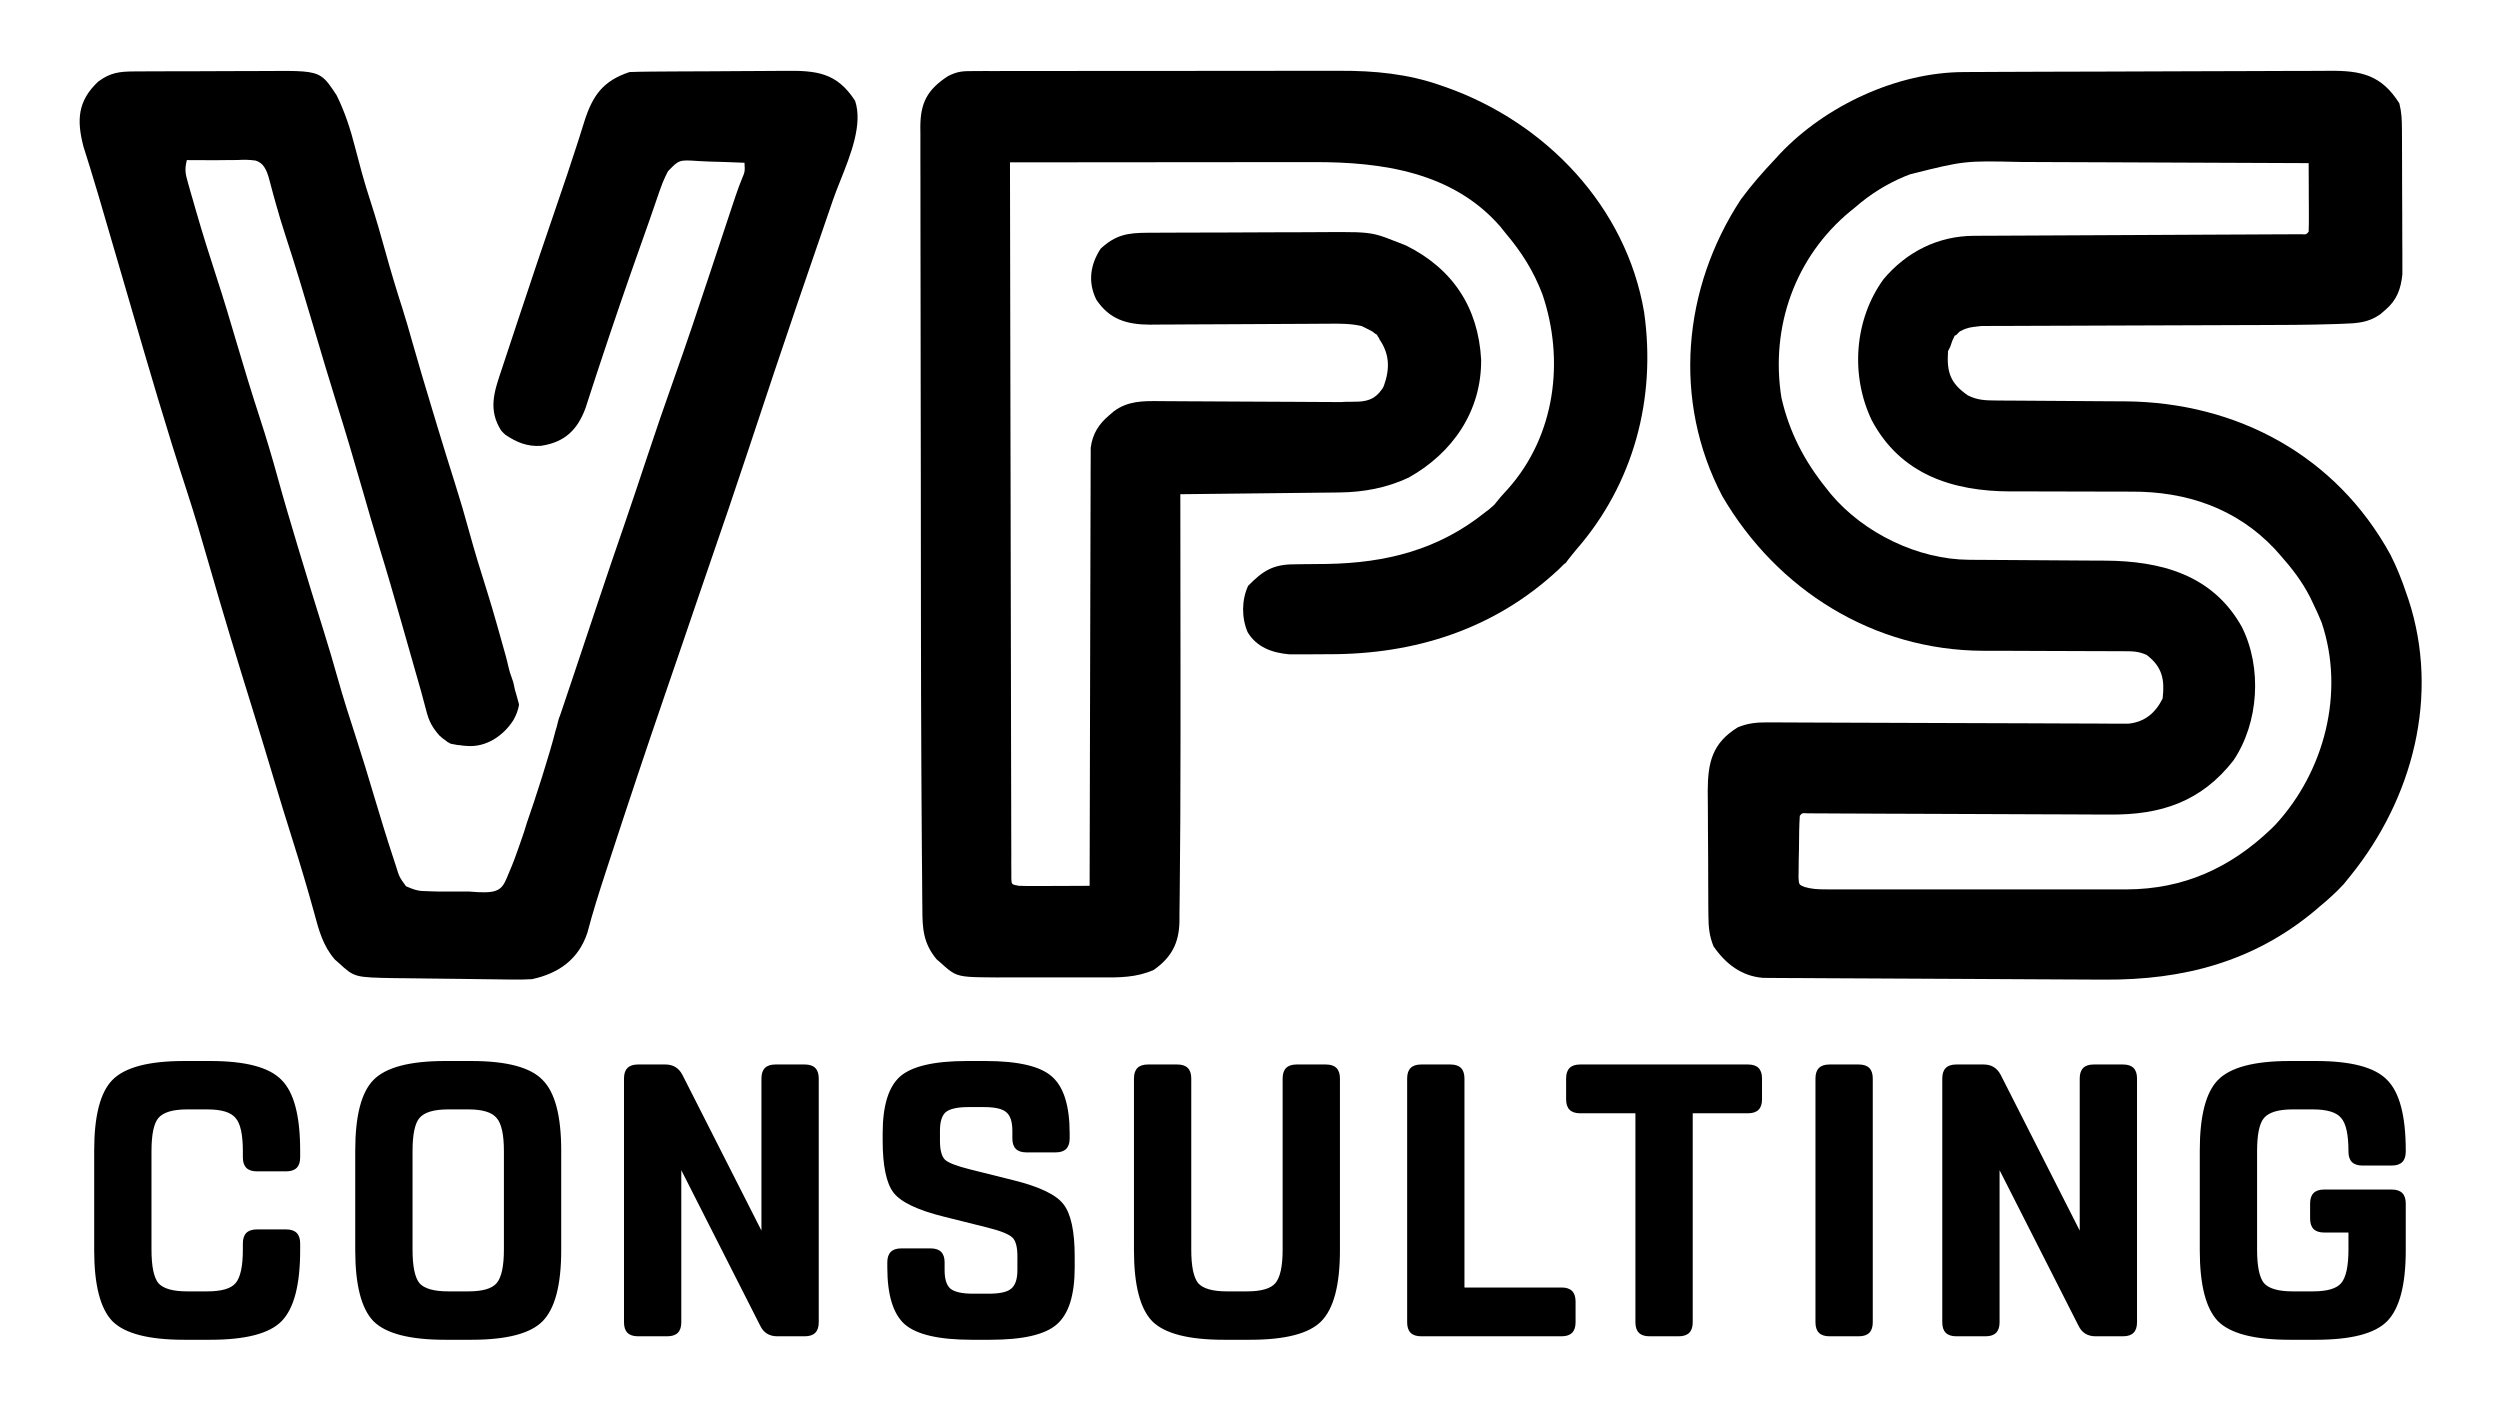
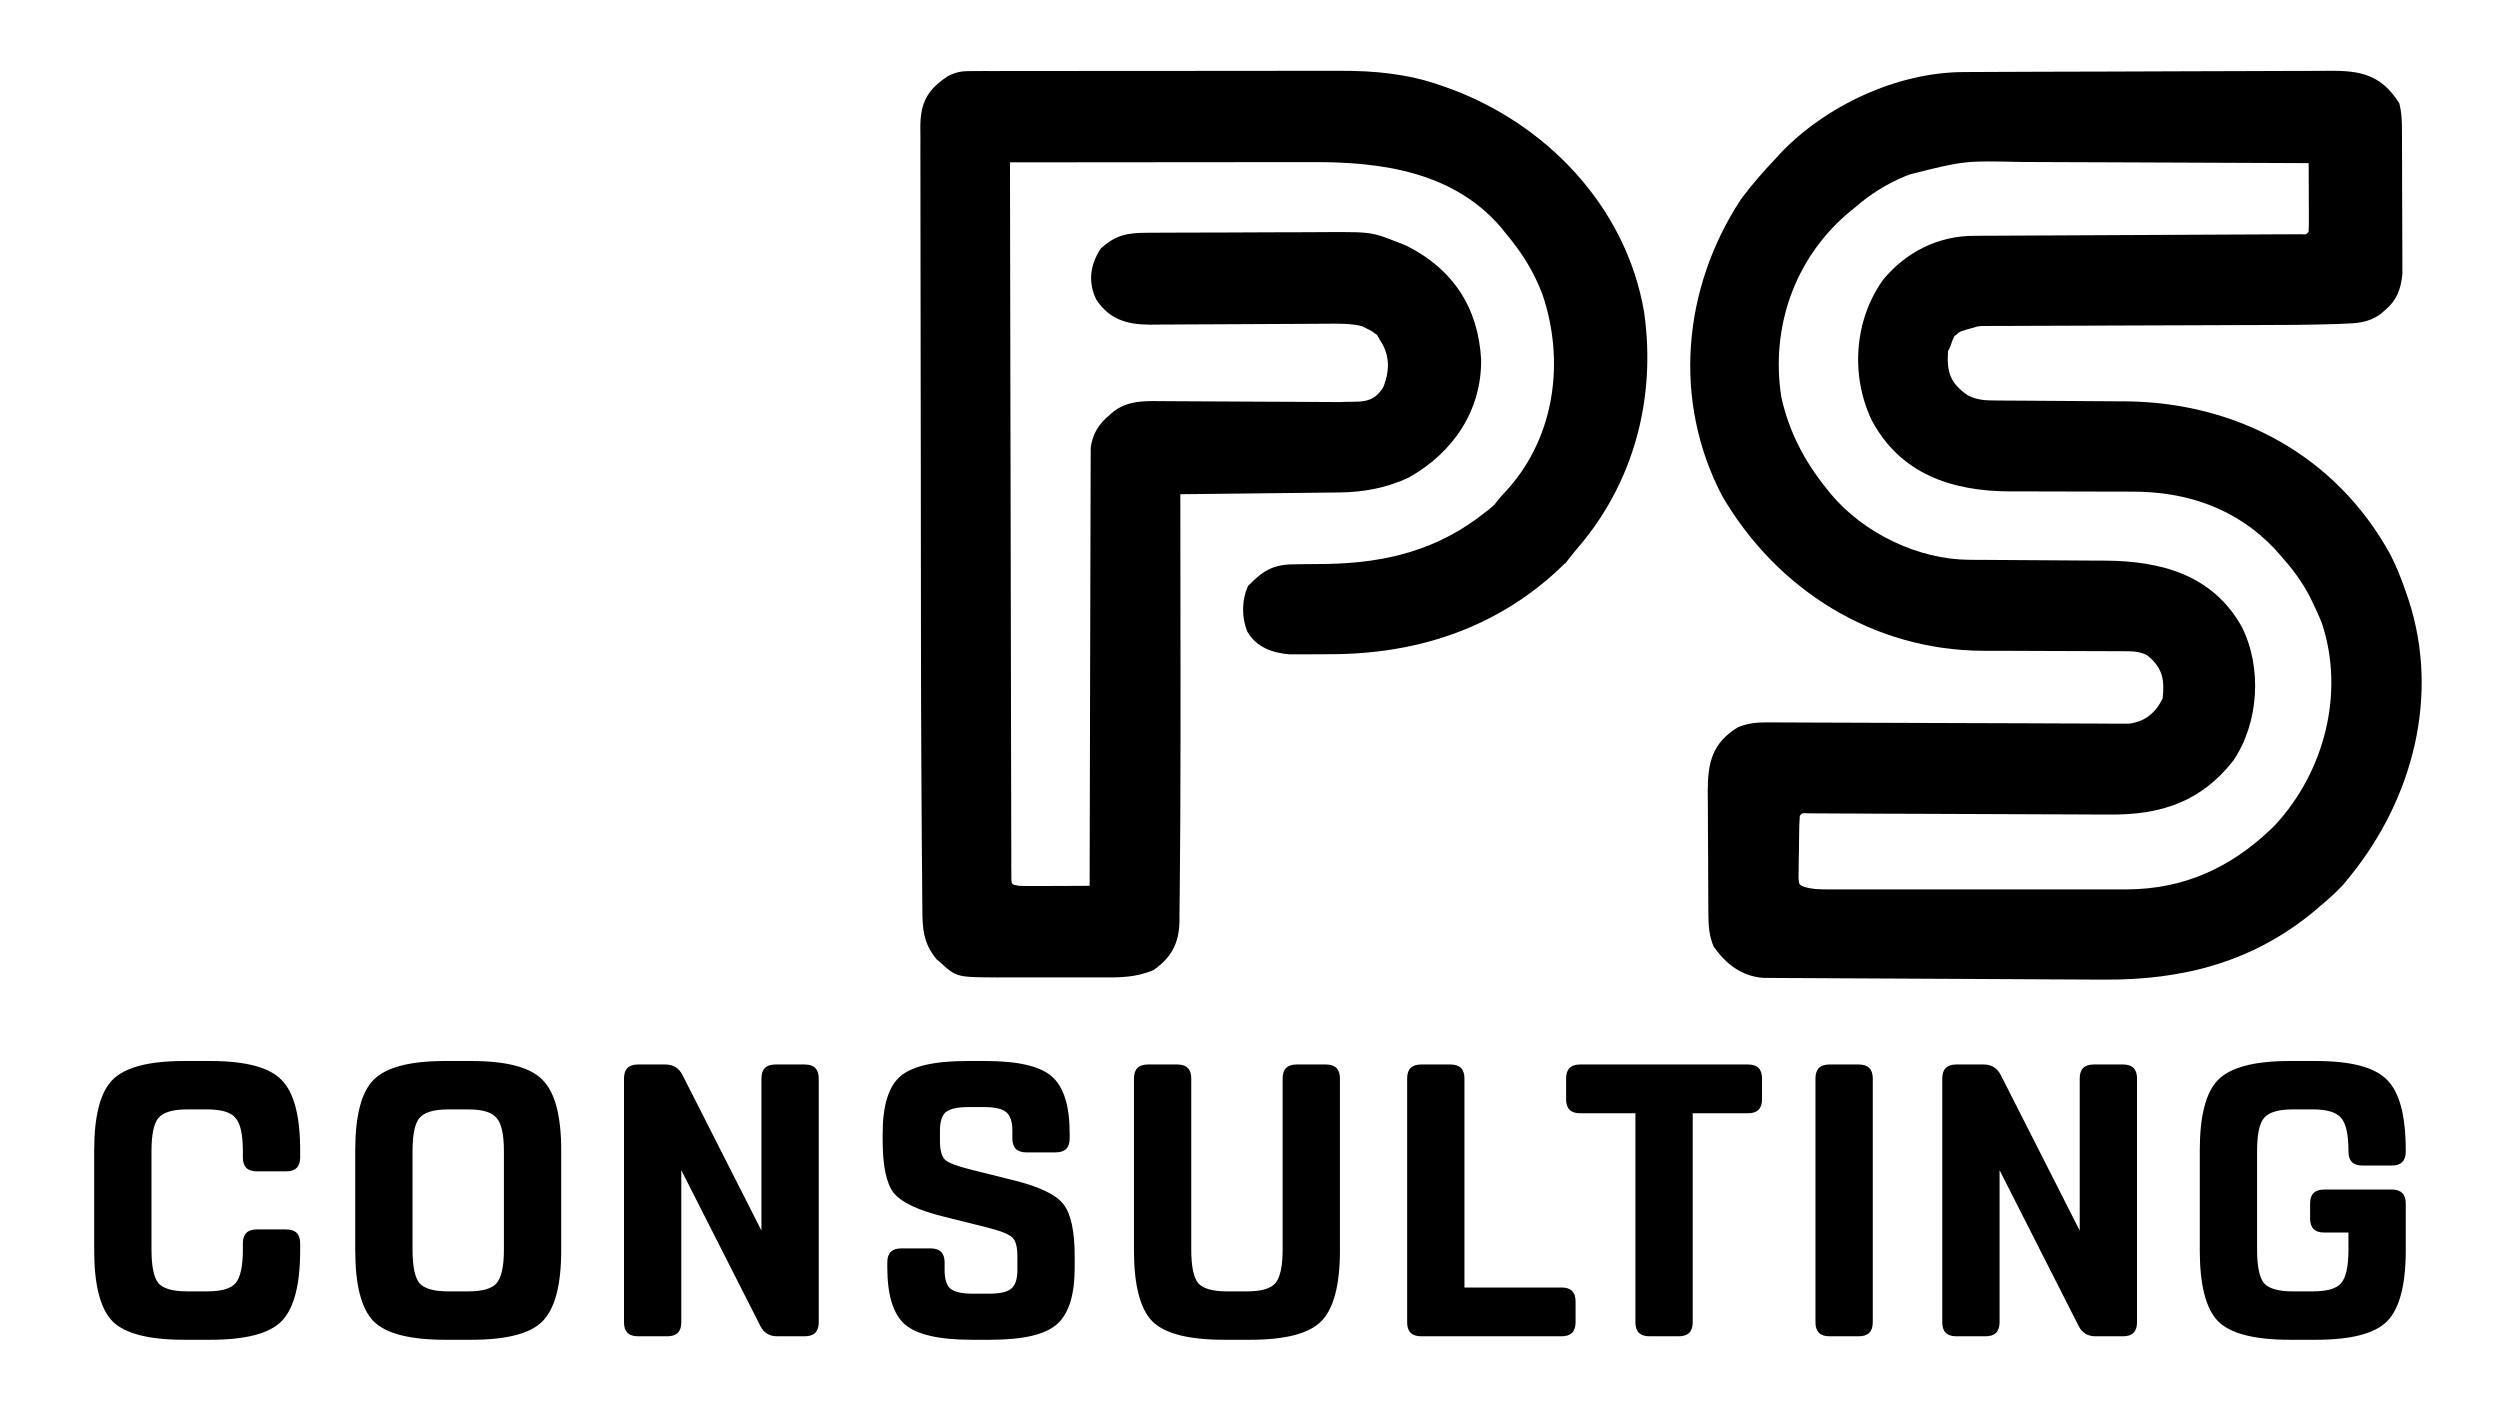
<svg xmlns="http://www.w3.org/2000/svg" width="1130" height="641" viewBox="0 0 1130 641" fill="none">
  <g clip-path="url(#clip0_5_14)">
    <path d="M135.672 562V565.15C135.672 580.783 132.872 591.458 127.272 597.175C121.789 602.775 111.056 605.575 95.072 605.575H83.172C67.189 605.575 56.397 602.775 50.797 597.175C45.314 591.458 42.572 580.783 42.572 565.15V520C42.572 504.367 45.314 493.75 50.797 488.15C56.397 482.433 67.189 479.575 83.172 479.575H95.072C111.056 479.575 121.789 482.433 127.272 488.15C132.872 493.75 135.672 504.367 135.672 520V523.15C135.672 527.35 133.572 529.45 129.372 529.45H116.072C111.872 529.45 109.772 527.35 109.772 523.15V520.35C109.772 512.767 108.664 507.75 106.447 505.3C104.347 502.733 100.089 501.45 93.672 501.45H84.572C78.156 501.45 73.839 502.733 71.622 505.3C69.522 507.75 68.472 512.767 68.472 520.35V564.8C68.472 572.383 69.522 577.458 71.622 580.025C73.839 582.475 78.156 583.7 84.572 583.7H93.672C100.089 583.7 104.347 582.475 106.447 580.025C108.664 577.458 109.772 572.383 109.772 564.8V562C109.772 557.8 111.872 555.7 116.072 555.7H129.372C133.572 555.7 135.672 557.8 135.672 562ZM186.467 520.35V564.8C186.467 572.383 187.517 577.458 189.617 580.025C191.834 582.475 196.151 583.7 202.567 583.7H211.667C218.084 583.7 222.342 582.475 224.442 580.025C226.659 577.458 227.767 572.383 227.767 564.8V520.35C227.767 512.767 226.659 507.75 224.442 505.3C222.342 502.733 218.084 501.45 211.667 501.45H202.567C196.151 501.45 191.834 502.733 189.617 505.3C187.517 507.75 186.467 512.767 186.467 520.35ZM160.567 565.15V520C160.567 504.367 163.309 493.75 168.792 488.15C174.392 482.433 185.184 479.575 201.167 479.575H213.067C229.051 479.575 239.784 482.433 245.267 488.15C250.867 493.75 253.667 504.367 253.667 520V565.15C253.667 580.783 250.867 591.458 245.267 597.175C239.784 602.775 229.051 605.575 213.067 605.575H201.167C185.184 605.575 174.392 602.775 168.792 597.175C163.309 591.458 160.567 580.783 160.567 565.15ZM344.171 556.225V487.45C344.171 483.25 346.271 481.15 350.471 481.15H363.771C367.971 481.15 370.071 483.25 370.071 487.45V597.7C370.071 601.9 367.971 604 363.771 604H351.346C347.73 604 345.163 602.425 343.646 599.275L307.946 528.925V597.7C307.946 601.9 305.846 604 301.646 604H288.346C284.146 604 282.046 601.9 282.046 597.7V487.45C282.046 483.25 284.146 481.15 288.346 481.15H300.771C304.271 481.15 306.838 482.725 308.471 485.875L344.171 556.225ZM426.963 570.575V574.075C426.963 578.158 427.838 580.958 429.588 582.475C431.454 583.992 434.896 584.75 439.913 584.75H446.913C451.929 584.75 455.313 583.992 457.063 582.475C458.929 580.958 459.863 578.158 459.863 574.075V567.775C459.863 563.575 459.104 560.775 457.588 559.375C456.071 557.858 452.279 556.342 446.213 554.825L426.613 549.925C414.829 547.008 407.246 543.392 403.863 539.075C400.596 534.758 398.963 526.883 398.963 515.45V512.3C398.963 499.817 401.588 491.242 406.838 486.575C412.204 481.908 422.296 479.575 437.113 479.575H445.338C460.154 479.575 470.188 481.908 475.438 486.575C480.804 491.242 483.488 499.817 483.488 512.3V514.575C483.488 518.775 481.388 520.875 477.188 520.875H463.888C459.688 520.875 457.588 518.775 457.588 514.575V511.075C457.588 506.992 456.654 504.192 454.788 502.675C453.038 501.158 449.654 500.4 444.638 500.4H437.813C432.796 500.4 429.354 501.158 427.488 502.675C425.738 504.192 424.863 506.992 424.863 511.075V515.625C424.863 519.825 425.621 522.683 427.138 524.2C428.654 525.6 432.446 527.058 438.513 528.575L458.113 533.475C469.896 536.392 477.421 540.008 480.688 544.325C484.071 548.642 485.763 556.517 485.763 567.95V572.85C485.763 585.333 483.079 593.908 477.713 598.575C472.463 603.242 462.429 605.575 447.613 605.575H439.213C424.396 605.575 414.304 603.242 408.938 598.575C403.688 593.908 401.063 585.333 401.063 572.85V570.575C401.063 566.375 403.163 564.275 407.363 564.275H420.663C424.863 564.275 426.963 566.375 426.963 570.575ZM579.751 564.8V487.45C579.751 483.25 581.851 481.15 586.051 481.15H599.351C603.551 481.15 605.651 483.25 605.651 487.45V565.15C605.651 580.783 602.851 591.458 597.251 597.175C591.768 602.775 581.035 605.575 565.051 605.575H553.151C537.168 605.575 526.376 602.775 520.776 597.175C515.293 591.458 512.551 580.783 512.551 565.15V487.45C512.551 483.25 514.651 481.15 518.851 481.15H532.151C536.351 481.15 538.451 483.25 538.451 487.45V564.8C538.451 572.383 539.501 577.458 541.601 580.025C543.818 582.475 548.135 583.7 554.551 583.7H563.651C570.068 583.7 574.326 582.475 576.426 580.025C578.643 577.458 579.751 572.383 579.751 564.8ZM661.932 487.45V581.95H705.857C710.057 581.95 712.157 584.05 712.157 588.25V597.7C712.157 601.9 710.057 604 705.857 604H642.332C638.132 604 636.032 601.9 636.032 597.7V487.45C636.032 483.25 638.132 481.15 642.332 481.15H655.632C659.832 481.15 661.932 483.25 661.932 487.45ZM739.208 597.7V503.2H714.183C709.983 503.2 707.883 501.1 707.883 496.9V487.45C707.883 483.25 709.983 481.15 714.183 481.15H790.133C794.333 481.15 796.433 483.25 796.433 487.45V496.9C796.433 501.1 794.333 503.2 790.133 503.2H765.108V597.7C765.108 601.9 763.008 604 758.808 604H745.508C741.308 604 739.208 601.9 739.208 597.7ZM846.49 487.45V597.7C846.49 601.9 844.39 604 840.19 604H826.89C822.69 604 820.59 601.9 820.59 597.7V487.45C820.59 483.25 822.69 481.15 826.89 481.15H840.19C844.39 481.15 846.49 483.25 846.49 487.45ZM940.033 556.225V487.45C940.033 483.25 942.133 481.15 946.333 481.15H959.633C963.833 481.15 965.933 483.25 965.933 487.45V597.7C965.933 601.9 963.833 604 959.633 604H947.208C943.591 604 941.024 602.425 939.508 599.275L903.808 528.925V597.7C903.808 601.9 901.708 604 897.508 604H884.208C880.008 604 877.908 601.9 877.908 597.7V487.45C877.908 483.25 880.008 481.15 884.208 481.15H896.633C900.133 481.15 902.699 482.725 904.333 485.875L940.033 556.225ZM1061.5 557.1H1050.47C1046.27 557.1 1044.17 555 1044.17 550.8V543.975C1044.17 539.775 1046.27 537.675 1050.47 537.675H1081.1C1085.3 537.675 1087.4 539.775 1087.4 543.975V565.15C1087.4 580.783 1084.6 591.458 1079 597.175C1073.52 602.775 1062.78 605.575 1046.8 605.575H1034.9C1018.92 605.575 1008.12 602.775 1002.52 597.175C997.041 591.458 994.299 580.783 994.299 565.15V520C994.299 504.367 997.041 493.75 1002.52 488.15C1008.12 482.433 1018.92 479.575 1034.9 479.575H1046.8C1062.78 479.575 1073.52 482.433 1079 488.15C1084.6 493.75 1087.4 504.367 1087.4 520V520.525C1087.4 524.725 1085.3 526.825 1081.1 526.825H1067.8C1063.6 526.825 1061.5 524.725 1061.5 520.525V520.35C1061.5 512.767 1060.39 507.75 1058.17 505.3C1056.07 502.733 1051.82 501.45 1045.4 501.45H1036.3C1029.88 501.45 1025.57 502.733 1023.35 505.3C1021.25 507.75 1020.2 512.767 1020.2 520.35V564.8C1020.2 572.383 1021.25 577.458 1023.35 580.025C1025.57 582.475 1029.88 583.7 1036.3 583.7H1045.4C1051.82 583.7 1056.07 582.475 1058.17 580.025C1060.39 577.458 1061.5 572.383 1061.5 564.8V557.1Z" fill="black" />
    <path d="M440.082 32.126L444.865 32.105C446.616 32.107 448.368 32.109 450.119 32.112C451.962 32.108 453.806 32.103 455.649 32.097C460.662 32.083 465.675 32.083 470.689 32.085C474.817 32.086 478.945 32.082 483.073 32.077L483.27 32.077C493.18 32.066 503.089 32.065 512.999 32.071C523.187 32.077 533.375 32.065 543.563 32.044C552.329 32.026 561.096 32.02 569.862 32.023C575.088 32.025 580.315 32.023 585.541 32.008C590.471 31.996 595.4 31.998 600.33 32.011C602.125 32.013 603.921 32.011 605.716 32.002C621.242 31.935 636.403 33.38 651.134 38.574L653.783 39.487C698.723 55.455 735.015 93.309 743.134 141.063C748.681 180.007 738.494 218.544 712.509 248.387L710.681 250.617C708.606 253.141 708.256 253.703 708.09 253.969C707.943 254.205 707.942 254.208 707 255.149C708.152 253.763 706.987 254.929 705.833 256.083L705.83 256.086L705.829 256.087C705.319 256.597 704.812 257.104 704.509 257.387C675.571 284.399 639.609 295.8 600.652 295.702C597.984 295.699 595.318 295.723 592.65 295.748C590.926 295.75 589.202 295.751 587.478 295.75L582.835 295.759C575.052 295.089 568.025 292.605 563.9 285.688C561.143 279.143 561.192 271.275 564.134 264.824C570.594 258.195 575.217 255.157 584.58 255.078L589.49 255.002C592.865 254.965 596.24 254.936 599.615 254.908C626.543 254.474 650.317 248.478 671.509 231.387C671.801 231.17 672.043 230.995 672.252 230.845C672.752 230.485 673.062 230.262 673.415 229.91C673.915 229.41 674.402 229.074 674.402 229.074C674.703 228.773 674.856 228.639 675.034 228.485C675.151 228.383 675.278 228.272 675.464 228.098C675.95 227.536 676.378 226.991 676.803 226.449C677.338 225.767 677.87 225.09 678.509 224.387L681.634 220.949C703.007 196.905 707.298 162.89 697.197 133.074C693.171 122.518 687.803 113.974 680.509 105.387L678.13 102.399C656.625 77.688 624.529 73.193 593.875 73.273L589.347 73.273C585.296 73.273 581.245 73.278 577.195 73.285C573.369 73.291 569.544 73.292 565.719 73.293L564.442 73.293C556.414 73.296 548.386 73.305 540.357 73.315C531.209 73.326 522.06 73.332 512.911 73.337C494.11 73.347 475.31 73.365 456.509 73.387C456.568 114.9 456.643 156.414 456.738 197.927C456.75 202.823 456.761 207.718 456.772 212.614L456.778 215.568C456.814 231.371 456.839 247.175 456.86 262.978C456.881 279.182 456.914 295.385 456.958 311.588C456.985 321.595 457.002 331.601 457.009 341.608C457.014 349.268 457.036 356.927 457.064 364.587C457.072 367.739 457.076 370.891 457.074 374.043C457.073 378.326 457.089 382.608 457.111 386.89L457.096 390.725L457.125 394.172L457.13 397.172C457.243 399.788 457.243 399.788 460.509 400.387C462.939 400.471 465.371 400.494 467.802 400.484L472.148 400.475L476.697 400.449L481.281 400.436C485.024 400.424 488.766 400.407 492.509 400.387L492.514 397.252C492.551 372.08 492.61 346.908 492.693 321.737C492.733 309.564 492.765 297.391 492.78 285.219C492.793 274.609 492.82 264 492.864 253.39C492.887 247.772 492.902 242.154 492.901 236.536C492.9 231.248 492.918 225.96 492.95 220.672C492.959 218.731 492.961 216.791 492.955 214.851C492.948 212.199 492.966 209.549 492.99 206.897L493.001 202.403C493.799 196.097 496.674 191.607 501.509 187.574L503.509 185.867C509.864 181.163 516.704 181.232 524.205 181.307C524.73 181.312 525.258 181.317 525.79 181.321L528.528 181.335C530.479 181.346 532.431 181.358 534.383 181.373C537.477 181.395 540.572 181.409 543.667 181.42C552.463 181.454 561.258 181.496 570.054 181.558C575.443 181.596 580.833 181.619 586.223 181.633C588.27 181.641 590.316 181.654 592.363 181.673C595.232 181.7 598.101 181.708 600.97 181.712L605.905 181.741C607.538 181.615 609.115 181.61 610.632 181.606C615.578 181.591 619.897 181.577 623.509 177.387C624.371 176.387 625.148 175.387 625.509 174.387C628.237 166.846 628.175 160.082 623.509 153.387C623.509 153.059 623.263 152.732 623.015 152.402C622.763 152.067 622.51 151.729 622.51 151.387C621.855 151.059 621.446 150.732 621.034 150.402C620.616 150.067 620.194 149.729 619.509 149.387L615.509 147.387C610.509 146.22 605.532 146.268 600.433 146.318L600.083 146.321L597.262 146.335C595.247 146.346 593.232 146.358 591.217 146.373C588.021 146.395 584.825 146.409 581.629 146.42C572.545 146.454 563.461 146.496 554.377 146.558C548.813 146.596 543.25 146.619 537.686 146.632C535.573 146.641 533.46 146.654 531.347 146.673C528.383 146.7 525.418 146.708 522.454 146.712L519.843 146.749C509.295 146.715 501.399 144.35 495.509 135.387C491.642 127.484 492.783 119.595 497.509 112.387C504.29 106.111 509.688 105.234 518.634 105.21L521.788 105.19C525.243 105.17 528.699 105.158 532.154 105.149L535.737 105.136C542.003 105.115 548.27 105.101 554.536 105.092C560.984 105.081 567.432 105.046 573.879 105.006C578.856 104.98 583.833 104.972 588.81 104.968C591.185 104.964 593.56 104.952 595.934 104.933C611.406 104.82 616.836 104.78 621.95 106.031C624.716 106.708 627.39 107.762 631.509 109.387L635.587 110.992C656.652 121.498 668.199 139.003 669.474 162.539C669.686 185.769 656.654 204.697 636.771 215.848C626.88 220.515 616.349 222.472 605.484 222.592L600.632 222.653L595.423 222.703C593.638 222.724 591.853 222.745 590.068 222.766C585.383 222.821 580.698 222.871 576.012 222.919C571.61 222.965 567.207 223.016 562.805 223.067L561.654 223.08C552.272 223.188 542.891 223.289 533.509 223.387L533.512 225.458C533.535 242.411 533.551 259.364 533.561 276.316C533.566 284.516 533.573 292.716 533.585 300.915C533.614 322.739 533.601 344.563 533.509 366.387L533.492 370.827C533.455 379.145 533.394 387.462 533.296 395.78C533.269 398.286 533.249 400.792 533.235 403.298C533.214 406.719 533.169 410.138 533.116 413.559L533.113 416.555C532.908 426.254 529.57 432.705 521.509 438.387C513.637 441.891 505.94 441.845 497.532 441.795L497.504 441.794C496.926 441.791 496.344 441.788 495.759 441.785L490.885 441.794C487.493 441.798 484.101 441.792 480.708 441.778C476.381 441.761 472.055 441.771 467.727 441.789C463.919 441.801 460.111 441.794 456.303 441.787L455.259 441.785L450.581 441.804C439.002 441.728 434.794 441.701 431.409 440.018C429.476 439.057 427.812 437.557 425.197 435.199L423.333 433.594C417.291 426.283 416.912 419.705 416.908 410.538L416.86 406.678C416.812 402.449 416.793 398.219 416.774 393.989C416.747 390.977 416.718 387.965 416.688 384.953C416.615 377.012 416.568 369.071 416.532 361.13C416.51 356.546 416.484 351.961 416.457 347.376C416.334 325.834 416.294 304.292 416.271 282.75L416.262 275.214C416.243 260.417 416.228 245.62 416.22 230.824L416.213 217.51C416.204 203.067 416.179 188.624 416.147 174.181C416.113 159.213 416.095 144.245 416.092 129.277C416.09 120.926 416.081 112.576 416.056 104.225C416.033 96.429 416.028 88.634 416.039 80.838C416.039 77.982 416.033 75.126 416.019 72.27C416.001 68.377 416.008 64.484 416.022 60.591L415.988 57.168C416.078 46.177 419.313 40.422 428.509 34.387C432.935 32.174 435.189 32.133 440.082 32.126Z" fill="black" />
-     <path fill-rule="evenodd" clip-rule="evenodd" d="M887.339 32.577L892.139 32.546C893.886 32.54 895.634 32.534 897.381 32.528C899.228 32.519 901.075 32.509 902.921 32.499C908.977 32.468 915.032 32.447 921.087 32.429L924.213 32.419C933.946 32.388 943.679 32.361 953.411 32.344C965.844 32.322 978.277 32.28 990.71 32.211C999.461 32.163 1008.21 32.139 1016.96 32.132C1022.19 32.127 1027.41 32.112 1032.63 32.072C1037.55 32.035 1042.46 32.027 1047.38 32.04C1049.18 32.04 1050.98 32.03 1052.77 32.008C1067.45 31.843 1076.5 34.009 1084.51 46.737C1085.51 50.755 1085.65 54.001 1085.67 58.133L1085.7 62.725L1085.73 72.795C1085.74 76.362 1085.75 79.93 1085.75 83.497C1085.75 88.055 1085.78 92.612 1085.81 97.169C1085.83 100.684 1085.83 104.2 1085.83 107.716C1085.84 110.208 1085.86 112.701 1085.87 115.194L1085.87 119.824L1085.88 123.879C1085.24 130.57 1083.33 135.771 1078.13 140.112L1075.86 142.073C1070.51 145.86 1065.32 146.139 1058.92 146.349L1055.9 146.463C1043.38 146.882 1030.86 146.906 1018.34 146.93H1018.34C1017.2 146.932 1016.06 146.934 1014.93 146.936C1009.9 146.948 1004.88 146.968 999.856 146.99C985.593 147.051 971.33 147.106 957.067 147.139C949.145 147.157 941.222 147.186 933.3 147.227C929.125 147.248 924.951 147.261 920.775 147.265C916.14 147.27 911.505 147.293 906.87 147.321L902.71 147.312L898.884 147.345L895.573 147.355C894.977 147.43 894.413 147.491 893.872 147.55C891.194 147.841 889.093 148.07 886.5 149.5C885.761 149.746 885.392 150.176 885.021 150.608C884.647 151.045 884.27 151.483 883.509 151.737C882.926 152.946 882.634 153.552 882.384 154.175C882.133 154.801 881.925 155.445 881.509 156.737L880.509 158.737C879.892 168.117 881.435 173.223 889.509 178.737C893.78 180.874 897.422 180.999 902.167 181.024L906.862 181.065L909.364 181.073C911.969 181.081 914.574 181.102 917.179 181.125C922.727 181.173 928.274 181.206 933.822 181.237C940.218 181.273 946.615 181.316 953.011 181.373C955.55 181.393 958.089 181.401 960.627 181.409C1011.12 181.837 1055.98 205.913 1080.51 250.784C1083.3 256.304 1085.54 261.875 1087.51 267.737L1088.63 270.975C1102.87 314.386 1090.61 360.9 1062.51 395.737L1059.38 399.612C1055.98 403.31 1052.37 406.53 1048.51 409.737L1046.34 411.604C1018.62 434.767 986.741 443.01 951.291 442.791C949.575 442.784 947.859 442.777 946.143 442.771C941.513 442.753 936.883 442.729 932.254 442.702C928.535 442.682 924.816 442.664 921.097 442.646L920.637 442.644C911.505 442.599 902.373 442.549 893.241 442.495C883.827 442.44 874.412 442.396 864.998 442.357C856.901 442.324 848.804 442.282 840.707 442.235C835.877 442.207 831.047 442.182 826.216 442.164C821.68 442.148 817.143 442.121 812.607 442.088C810.151 442.072 807.695 442.066 805.239 442.061L800.8 442.022L796.95 442.002C787.167 441.25 779.961 435.634 774.509 427.737C772.635 423.098 772.243 419.132 772.203 414.146L772.154 409.574L772.138 404.659L772.111 399.578C772.094 396.03 772.086 392.483 772.084 388.936C772.078 384.412 772.041 379.89 771.995 375.366C771.965 371.868 771.958 368.369 771.957 364.87C771.951 362.399 771.921 359.927 771.891 357.456C771.943 344.47 774.004 335.817 785.509 328.737C790.07 326.875 793.887 326.495 798.796 326.517L803.231 326.522L808.068 326.558L810.732 326.566C811.549 326.568 812.366 326.57 813.184 326.571C816.851 326.581 820.517 326.597 824.184 326.617C829.983 326.649 835.782 326.665 841.581 326.677C855.983 326.712 870.385 326.764 884.787 326.827C895.984 326.875 907.18 326.917 918.377 326.938C924.141 326.95 929.904 326.975 935.668 327.011C939.254 327.03 942.84 327.037 946.426 327.04C948.88 327.046 951.333 327.067 953.787 327.088L958.222 327.084L962.07 327.101C969.417 326.324 974.218 322.319 977.509 315.737C978.489 307.296 977.45 301.535 970.345 296.074C966.702 294.357 963.778 294.355 959.846 294.353L959.317 294.352L956.855 294.336C955.095 294.326 953.334 294.323 951.573 294.326C948.77 294.331 945.968 294.317 943.165 294.298C937.196 294.261 931.228 294.248 925.259 294.237C918.378 294.225 911.496 294.203 904.615 294.157C901.883 294.144 899.151 294.148 896.419 294.153C846.815 293.995 803.228 266.683 778.458 224.222C755.857 181.124 760.526 130.24 786.904 90.093C791.665 83.597 796.985 77.59 802.509 71.737L804.583 69.468C825.135 47.777 857.366 32.726 887.339 32.577ZM863.509 78.737L860.828 79.778C852.613 83.236 845.192 87.876 838.509 93.737L836.509 95.343C811.322 116.054 800.136 147.845 805.197 179.737C808.749 195.323 815.56 208.379 825.509 220.737L827.599 223.37C842.433 240.994 866.976 252.907 890.051 253.024L895.028 253.065L897.65 253.073C900.389 253.081 903.128 253.102 905.866 253.125C911.685 253.173 917.503 253.206 923.322 253.237C930.06 253.273 936.799 253.315 943.538 253.373C946.216 253.393 948.895 253.401 951.573 253.409C976.822 253.566 1000.13 259.807 1013.29 283.319C1022.56 301.767 1021.02 326.653 1009.51 343.737C994.944 362.375 976.671 368.441 953.48 368.175L948.897 368.172C944.804 368.166 940.713 368.142 936.621 368.11C932.72 368.083 928.819 368.077 924.918 368.07L923.726 368.068C915.61 368.051 907.495 368.014 899.379 367.969C887.433 367.903 875.487 367.864 863.541 367.829L855.653 367.806C849.716 367.788 843.78 367.759 837.844 367.726L828.597 367.687L824.292 367.657L820.406 367.644L817.008 367.625C814.568 367.453 814.568 367.453 813.509 368.737C813.222 373.091 813.188 377.452 813.154 381.814C813.148 382.601 813.142 383.388 813.134 384.175L813.021 388.591L812.986 392.796L812.926 396.68C813.035 398.388 813.086 399.186 813.49 399.714C813.845 400.178 814.471 400.433 815.648 400.912C818.858 401.838 821.535 401.989 824.876 401.991L828.771 402.008L833.023 401.996L837.518 402.007C841.585 402.014 845.651 402.012 849.718 402.006C853.405 402.001 857.092 402.004 860.78 402.007L862.513 402.009C869.683 402.012 876.853 402.007 884.023 401.998C892.288 401.987 900.554 401.991 908.819 402.002C915.93 402.011 923.041 402.012 930.152 402.007C934.393 402.004 938.633 402.003 942.873 402.01C947.612 402.015 952.351 402.007 957.089 401.996L961.299 402.008C986.911 401.898 1007.99 392.404 1026.51 374.737C1026.86 374.402 1026.95 374.307 1027.09 374.163L1027.15 374.103C1027.19 374.055 1027.25 374 1027.32 373.93C1027.37 373.876 1027.43 373.813 1027.51 373.737C1027.7 373.551 1027.85 373.4 1027.98 373.27C1028.2 373.057 1028.36 372.9 1028.51 372.737C1050.78 348.56 1059.94 312.854 1049.41 281.452C1048.22 278.479 1046.92 275.612 1045.51 272.737L1044.17 269.94C1040.51 262.756 1035.87 256.74 1030.51 250.737L1028.2 248.14C1010.88 229.733 988.232 222.105 963.455 222.221C960.685 222.234 957.916 222.222 955.147 222.205C950.26 222.178 945.374 222.172 940.487 222.174C932.67 222.176 924.853 222.161 917.036 222.118C914.336 222.109 911.636 222.117 908.936 222.127C882.444 222.093 859.045 214.401 846.036 189.972C836.334 169.718 838.088 144.506 851.326 126.229C861.728 113.83 875.991 106.658 892.184 106.586L896.208 106.56L900.586 106.548L905.225 106.523C908.546 106.505 911.867 106.49 915.189 106.477C920.436 106.457 925.683 106.429 930.931 106.4C943.009 106.335 955.088 106.279 967.167 106.224C978.251 106.173 989.336 106.121 1000.42 106.06C1005.64 106.031 1010.86 106.008 1016.09 105.988C1019.52 105.974 1022.96 105.955 1026.39 105.936L1028.08 105.927L1032.49 105.914L1036.47 105.889L1039.95 105.873C1041.4 105.962 1042.01 106 1042.47 105.761C1042.8 105.589 1043.06 105.276 1043.51 104.737C1043.6 102.446 1043.62 100.151 1043.61 97.858L1043.6 93.63L1043.57 89.175L1043.56 84.708C1043.55 81.051 1043.53 77.394 1043.51 73.737C1022.7 73.62 1001.89 73.532 981.075 73.478C971.41 73.452 961.746 73.417 952.081 73.36C943.649 73.31 935.218 73.278 926.786 73.267C922.328 73.26 917.871 73.245 913.414 73.209C887.963 72.624 887.963 72.624 863.509 78.737Z" fill="black" />
-     <path d="M60.645 32.286L63.086 32.266C65.743 32.247 68.4 32.243 71.056 32.24C72.911 32.234 74.766 32.227 76.62 32.22C80.507 32.208 84.394 32.205 88.281 32.206C93.245 32.206 98.209 32.179 103.173 32.144C107.004 32.122 110.835 32.118 114.667 32.119C116.496 32.117 118.325 32.108 120.154 32.092C135.475 31.974 141.271 31.93 145.235 34.603C147.647 36.229 149.381 38.862 152.17 43.098C155.94 50.761 158.404 58.376 160.509 66.639C161.193 69.219 161.879 71.799 162.568 74.377L163.568 78.134C164.783 82.577 166.152 86.944 167.572 91.326C169.904 98.531 171.996 105.777 174.009 113.076C176.472 122 179.121 130.824 181.961 139.636C183.503 144.496 184.906 149.394 186.287 154.303C189.15 164.397 192.141 174.449 195.187 184.489C196.011 187.207 196.833 189.927 197.654 192.647C200.279 201.326 202.946 209.99 205.697 218.631C207.953 225.744 210.056 232.876 212.009 240.076C214.496 249.103 217.191 258.024 220.052 266.94C221.573 271.779 222.999 276.635 224.384 281.514L225.115 284.085C226.246 288.079 227.369 292.076 228.488 296.074C229.005 297.923 229.246 298.969 229.485 300.008C229.728 301.067 229.97 302.118 230.5 304C230.661 304.58 230.949 305.362 231.24 306.15C231.534 306.949 231.831 307.755 232 308.362C232.387 310.104 232.588 311.032 232.699 311.546C232.813 312.076 232.833 312.166 232.863 312.253C232.869 312.271 232.876 312.288 232.884 312.309C232.965 312.524 233.186 313.111 234.5 318C234.52 318.128 234.54 318.254 234.56 318.379C234.571 318.448 234.582 318.515 234.594 318.583C234.206 320.886 233.377 323.165 232.08 325.457C227.611 332.504 219.825 337.851 211.126 337.171C210.844 337.13 210.579 337.122 210.316 337.113C210.057 337.105 209.8 337.097 209.53 337.058C209.229 337.042 208.997 337.002 208.686 336.948L208.685 336.947C208.473 336.911 208.225 336.867 207.894 336.821C207.44 336.829 206.98 336.759 206.545 336.692C206.529 336.69 206.513 336.687 206.498 336.685C206.452 336.678 206.406 336.671 206.36 336.664C206.352 336.663 206.343 336.662 206.335 336.66C206.309 336.657 206.284 336.653 206.259 336.649C205.814 336.593 205.377 336.495 204.942 336.397C204.514 336.301 204.089 336.205 203.664 336.152C203.369 335.95 203.12 335.827 202.876 335.707C202.462 335.504 202.061 335.307 201.474 334.739C200.388 334.031 199.424 333.253 198.56 332.411C194.251 327.448 193.547 324.717 191.953 318.531C191.541 316.935 191.07 315.108 190.463 312.954C189.156 308.325 187.834 303.701 186.509 299.076C184.868 293.341 183.233 287.605 181.607 281.866C178.298 270.206 174.932 258.572 171.361 246.99C168.759 238.501 166.303 229.973 163.85 221.44C160.083 208.339 156.229 195.275 152.137 182.27C148.627 171.068 145.294 159.815 141.96 148.56L141.96 148.558L141.447 146.826C137.482 133.444 133.503 120.075 129.143 106.813C127.518 101.845 126.009 96.865 124.615 91.826L123.669 88.436C123.079 86.297 122.502 84.155 121.941 82.008C120.487 75.975 118.679 73.531 115.509 72.576C112.65 72.198 110.58 72.141 107.213 72.331L103.014 72.351L98.635 72.402C97.545 72.408 96.99 72.405 96.431 72.402C95.867 72.399 95.3 72.396 94.177 72.403C92.478 72.414 91.023 72.397 89.583 72.379C87.965 72.36 86.365 72.341 84.456 72.362C83.343 76.813 83.831 78.651 85.064 82.983L86.163 86.88L87.384 91.076L88.633 95.439C91.561 105.571 94.707 115.62 97.991 125.641C101.177 135.401 104.111 145.227 107.009 155.076C110.286 166.209 113.654 177.296 117.259 188.326C120.285 197.6 123.062 206.904 125.64 216.311C128.41 226.359 131.385 236.345 134.384 246.326L135.169 248.938C138.873 261.255 142.656 273.545 146.497 285.819C148.601 292.567 150.608 299.332 152.509 306.139C155.09 315.364 158.015 324.464 160.98 333.572C163.805 342.287 166.47 351.042 169.072 359.826C171.908 369.368 174.829 378.873 177.947 388.326L178.947 391.394C179.722 393.925 180.106 395.179 180.685 396.336C181.253 397.471 182.01 398.513 183.509 400.576C183.736 400.672 183.965 400.77 184.197 400.869C186.222 401.735 188.44 402.683 191.122 402.737L194.55 402.871L198.208 402.975C198.813 402.994 201.908 402.985 205.025 402.975H205.034C208.195 402.966 211.377 402.956 212.009 402.975C224 404 226.5 403 229 397C230.614 393.268 232.38 388.985 233.697 385.139L234.812 381.996L236.823 376.192C236.965 375.721 237.418 374.252 238.08 372.113C242 361 248.769 339.816 251.119 330.195C251.495 329.196 251.721 328.239 251.951 327.261C252.242 326.025 252.541 324.755 253.162 323.326L254.748 318.656L256.447 313.576C257.034 311.838 257.622 310.1 258.21 308.362C262.321 296.202 266.373 284.022 270.416 271.839C274.186 260.491 278.064 249.181 281.959 237.875C285.545 227.444 289.043 216.985 292.509 206.514C296.383 194.821 300.378 183.181 304.509 171.576C310.235 155.487 315.658 139.305 321.017 123.09C323.527 115.499 326.049 107.912 328.572 100.326L329.945 96.182L329.947 96.178L329.948 96.172C332.33 89.009 333.085 86.737 333.924 84.495C334.314 83.454 334.721 82.419 335.318 80.905C335.998 79.288 336.352 78.447 336.51 77.572C336.682 76.624 336.626 75.635 336.509 73.576C331.094 73.316 325.68 73.155 320.259 73.014L315.591 72.785C306.979 72.189 306.866 72.305 302.276 77.049L301.928 77.408C301.083 78.958 300.445 80.425 299.774 81.968C299.687 82.169 299.599 82.372 299.509 82.576L298.009 86.635L296.509 91.014C295.9 92.784 295.289 94.553 294.677 96.323L293.648 99.306C292.385 102.935 291.099 106.555 289.81 110.174C283.397 128.194 277.209 146.273 271.201 164.432L269.843 168.532C268.938 171.277 268.041 174.025 267.151 176.775L265.838 180.803L264.682 184.38C261.023 194.353 255.227 199.92 244.509 201.514C238.358 201.931 233.595 199.967 228.509 196.576C228.347 196.419 228.244 196.331 228.139 196.242C228 196.124 227.856 196.003 227.568 195.711C227.124 195.296 226.98 195.127 226.657 194.749L226.579 194.657L226.509 194.576C220.593 185.279 223.342 177.12 226.563 167.566L226.566 167.556C226.704 167.146 226.843 166.734 226.982 166.319L228.057 163.044C229.22 159.51 230.396 155.981 231.572 152.451C232.388 149.984 233.203 147.516 234.017 145.047C239.91 127.229 245.908 109.444 252.007 91.695C254.911 83.241 257.788 74.784 260.517 66.272L261.879 62.053C262.68 59.557 263.469 57.056 264.242 54.551C267.929 43.094 272.626 36.538 284.509 32.576C287.236 32.46 289.965 32.407 292.694 32.384L295.222 32.359C297.987 32.334 300.752 32.317 303.517 32.303L306.383 32.287C311.393 32.26 316.402 32.241 321.412 32.226C325.55 32.213 329.687 32.185 333.825 32.144C338.827 32.095 343.83 32.07 348.833 32.063C350.734 32.056 352.636 32.041 354.538 32.017C369.058 31.844 378.229 32.742 386.509 45.576C390.018 56.101 384.526 69.876 379.879 81.53C378.639 84.641 377.458 87.601 376.526 90.308C375.534 93.186 374.548 96.065 373.562 98.945C371.263 105.659 368.956 112.37 366.648 119.081C364.786 124.495 362.927 129.91 361.072 135.326L360.258 137.703C353.423 157.671 346.775 177.703 340.127 197.734C339.489 199.659 338.85 201.584 338.211 203.509C332.448 220.857 326.585 238.166 320.596 255.437C319.016 260.003 317.452 264.574 315.892 269.147L315.072 271.551C314.259 273.934 313.447 276.318 312.634 278.701C311.432 282.229 310.228 285.756 309.025 289.283L308.126 291.919C305.716 298.978 303.291 306.032 300.865 313.085C292.15 338.428 283.676 363.85 275.365 389.328C274.804 391.048 274.243 392.767 273.68 394.486C270.738 403.482 267.888 412.474 265.485 421.632C261.493 433.685 252.476 439.973 240.509 442.576C237.994 442.727 235.471 442.785 232.951 442.759L228.551 442.728L223.857 442.658L218.979 442.604C215.58 442.565 212.182 442.518 208.784 442.465C204.449 442.399 200.115 442.355 195.779 442.318C192.029 442.282 188.279 442.229 184.529 442.176L183.295 442.158L178.606 442.12C160.248 441.789 160.248 441.789 153.197 435.326L151.334 433.686C146.006 427.526 144.125 420.502 142.077 412.859L141.884 412.139C138.966 401.596 135.869 391.132 132.572 380.701C129.286 370.286 126.066 359.856 122.947 349.389C120.047 339.662 117.093 329.954 114.072 320.264C107.39 298.807 100.847 277.314 94.649 255.711C91.345 244.196 87.992 232.711 84.259 221.326C75.263 193.88 67.184 166.112 59.111 138.369L59.109 138.36C57.578 133.097 56.047 127.835 54.509 122.576L52.239 114.81C51.44 112.076 50.64 109.342 49.84 106.608C48.824 103.132 47.808 99.656 46.794 96.18L46.078 93.729C45.607 92.118 45.137 90.507 44.669 88.895C43.435 84.669 42.167 80.457 40.851 76.255L40.022 73.579C39.261 71.129 38.489 68.684 37.717 66.238C34.629 54.319 35.057 45.617 44.447 36.826C49.884 32.832 53.912 32.321 60.645 32.286Z" fill="black" />
+     <path fill-rule="evenodd" clip-rule="evenodd" d="M887.339 32.577L892.139 32.546C893.886 32.54 895.634 32.534 897.381 32.528C899.228 32.519 901.075 32.509 902.921 32.499C908.977 32.468 915.032 32.447 921.087 32.429L924.213 32.419C933.946 32.388 943.679 32.361 953.411 32.344C965.844 32.322 978.277 32.28 990.71 32.211C999.461 32.163 1008.21 32.139 1016.96 32.132C1022.19 32.127 1027.41 32.112 1032.63 32.072C1037.55 32.035 1042.46 32.027 1047.38 32.04C1049.18 32.04 1050.98 32.03 1052.77 32.008C1067.45 31.843 1076.5 34.009 1084.51 46.737C1085.51 50.755 1085.65 54.001 1085.67 58.133L1085.7 62.725L1085.73 72.795C1085.74 76.362 1085.75 79.93 1085.75 83.497C1085.75 88.055 1085.78 92.612 1085.81 97.169C1085.83 100.684 1085.83 104.2 1085.83 107.716C1085.84 110.208 1085.86 112.701 1085.87 115.194L1085.87 119.824L1085.88 123.879C1085.24 130.57 1083.33 135.771 1078.13 140.112L1075.86 142.073C1070.51 145.86 1065.32 146.139 1058.92 146.349L1055.9 146.463C1043.38 146.882 1030.86 146.906 1018.34 146.93H1018.34C1017.2 146.932 1016.06 146.934 1014.93 146.936C1009.9 146.948 1004.88 146.968 999.856 146.99C985.593 147.051 971.33 147.106 957.067 147.139C949.145 147.157 941.222 147.186 933.3 147.227C929.125 147.248 924.951 147.261 920.775 147.265C916.14 147.27 911.505 147.293 906.87 147.321L902.71 147.312L898.884 147.345L895.573 147.355C894.977 147.43 894.413 147.491 893.872 147.55C885.761 149.746 885.392 150.176 885.021 150.608C884.647 151.045 884.27 151.483 883.509 151.737C882.926 152.946 882.634 153.552 882.384 154.175C882.133 154.801 881.925 155.445 881.509 156.737L880.509 158.737C879.892 168.117 881.435 173.223 889.509 178.737C893.78 180.874 897.422 180.999 902.167 181.024L906.862 181.065L909.364 181.073C911.969 181.081 914.574 181.102 917.179 181.125C922.727 181.173 928.274 181.206 933.822 181.237C940.218 181.273 946.615 181.316 953.011 181.373C955.55 181.393 958.089 181.401 960.627 181.409C1011.12 181.837 1055.98 205.913 1080.51 250.784C1083.3 256.304 1085.54 261.875 1087.51 267.737L1088.63 270.975C1102.87 314.386 1090.61 360.9 1062.51 395.737L1059.38 399.612C1055.98 403.31 1052.37 406.53 1048.51 409.737L1046.34 411.604C1018.62 434.767 986.741 443.01 951.291 442.791C949.575 442.784 947.859 442.777 946.143 442.771C941.513 442.753 936.883 442.729 932.254 442.702C928.535 442.682 924.816 442.664 921.097 442.646L920.637 442.644C911.505 442.599 902.373 442.549 893.241 442.495C883.827 442.44 874.412 442.396 864.998 442.357C856.901 442.324 848.804 442.282 840.707 442.235C835.877 442.207 831.047 442.182 826.216 442.164C821.68 442.148 817.143 442.121 812.607 442.088C810.151 442.072 807.695 442.066 805.239 442.061L800.8 442.022L796.95 442.002C787.167 441.25 779.961 435.634 774.509 427.737C772.635 423.098 772.243 419.132 772.203 414.146L772.154 409.574L772.138 404.659L772.111 399.578C772.094 396.03 772.086 392.483 772.084 388.936C772.078 384.412 772.041 379.89 771.995 375.366C771.965 371.868 771.958 368.369 771.957 364.87C771.951 362.399 771.921 359.927 771.891 357.456C771.943 344.47 774.004 335.817 785.509 328.737C790.07 326.875 793.887 326.495 798.796 326.517L803.231 326.522L808.068 326.558L810.732 326.566C811.549 326.568 812.366 326.57 813.184 326.571C816.851 326.581 820.517 326.597 824.184 326.617C829.983 326.649 835.782 326.665 841.581 326.677C855.983 326.712 870.385 326.764 884.787 326.827C895.984 326.875 907.18 326.917 918.377 326.938C924.141 326.95 929.904 326.975 935.668 327.011C939.254 327.03 942.84 327.037 946.426 327.04C948.88 327.046 951.333 327.067 953.787 327.088L958.222 327.084L962.07 327.101C969.417 326.324 974.218 322.319 977.509 315.737C978.489 307.296 977.45 301.535 970.345 296.074C966.702 294.357 963.778 294.355 959.846 294.353L959.317 294.352L956.855 294.336C955.095 294.326 953.334 294.323 951.573 294.326C948.77 294.331 945.968 294.317 943.165 294.298C937.196 294.261 931.228 294.248 925.259 294.237C918.378 294.225 911.496 294.203 904.615 294.157C901.883 294.144 899.151 294.148 896.419 294.153C846.815 293.995 803.228 266.683 778.458 224.222C755.857 181.124 760.526 130.24 786.904 90.093C791.665 83.597 796.985 77.59 802.509 71.737L804.583 69.468C825.135 47.777 857.366 32.726 887.339 32.577ZM863.509 78.737L860.828 79.778C852.613 83.236 845.192 87.876 838.509 93.737L836.509 95.343C811.322 116.054 800.136 147.845 805.197 179.737C808.749 195.323 815.56 208.379 825.509 220.737L827.599 223.37C842.433 240.994 866.976 252.907 890.051 253.024L895.028 253.065L897.65 253.073C900.389 253.081 903.128 253.102 905.866 253.125C911.685 253.173 917.503 253.206 923.322 253.237C930.06 253.273 936.799 253.315 943.538 253.373C946.216 253.393 948.895 253.401 951.573 253.409C976.822 253.566 1000.13 259.807 1013.29 283.319C1022.56 301.767 1021.02 326.653 1009.51 343.737C994.944 362.375 976.671 368.441 953.48 368.175L948.897 368.172C944.804 368.166 940.713 368.142 936.621 368.11C932.72 368.083 928.819 368.077 924.918 368.07L923.726 368.068C915.61 368.051 907.495 368.014 899.379 367.969C887.433 367.903 875.487 367.864 863.541 367.829L855.653 367.806C849.716 367.788 843.78 367.759 837.844 367.726L828.597 367.687L824.292 367.657L820.406 367.644L817.008 367.625C814.568 367.453 814.568 367.453 813.509 368.737C813.222 373.091 813.188 377.452 813.154 381.814C813.148 382.601 813.142 383.388 813.134 384.175L813.021 388.591L812.986 392.796L812.926 396.68C813.035 398.388 813.086 399.186 813.49 399.714C813.845 400.178 814.471 400.433 815.648 400.912C818.858 401.838 821.535 401.989 824.876 401.991L828.771 402.008L833.023 401.996L837.518 402.007C841.585 402.014 845.651 402.012 849.718 402.006C853.405 402.001 857.092 402.004 860.78 402.007L862.513 402.009C869.683 402.012 876.853 402.007 884.023 401.998C892.288 401.987 900.554 401.991 908.819 402.002C915.93 402.011 923.041 402.012 930.152 402.007C934.393 402.004 938.633 402.003 942.873 402.01C947.612 402.015 952.351 402.007 957.089 401.996L961.299 402.008C986.911 401.898 1007.99 392.404 1026.51 374.737C1026.86 374.402 1026.95 374.307 1027.09 374.163L1027.15 374.103C1027.19 374.055 1027.25 374 1027.32 373.93C1027.37 373.876 1027.43 373.813 1027.51 373.737C1027.7 373.551 1027.85 373.4 1027.98 373.27C1028.2 373.057 1028.36 372.9 1028.51 372.737C1050.78 348.56 1059.94 312.854 1049.41 281.452C1048.22 278.479 1046.92 275.612 1045.51 272.737L1044.17 269.94C1040.51 262.756 1035.87 256.74 1030.51 250.737L1028.2 248.14C1010.88 229.733 988.232 222.105 963.455 222.221C960.685 222.234 957.916 222.222 955.147 222.205C950.26 222.178 945.374 222.172 940.487 222.174C932.67 222.176 924.853 222.161 917.036 222.118C914.336 222.109 911.636 222.117 908.936 222.127C882.444 222.093 859.045 214.401 846.036 189.972C836.334 169.718 838.088 144.506 851.326 126.229C861.728 113.83 875.991 106.658 892.184 106.586L896.208 106.56L900.586 106.548L905.225 106.523C908.546 106.505 911.867 106.49 915.189 106.477C920.436 106.457 925.683 106.429 930.931 106.4C943.009 106.335 955.088 106.279 967.167 106.224C978.251 106.173 989.336 106.121 1000.42 106.06C1005.64 106.031 1010.86 106.008 1016.09 105.988C1019.52 105.974 1022.96 105.955 1026.39 105.936L1028.08 105.927L1032.49 105.914L1036.47 105.889L1039.95 105.873C1041.4 105.962 1042.01 106 1042.47 105.761C1042.8 105.589 1043.06 105.276 1043.51 104.737C1043.6 102.446 1043.62 100.151 1043.61 97.858L1043.6 93.63L1043.57 89.175L1043.56 84.708C1043.55 81.051 1043.53 77.394 1043.51 73.737C1022.7 73.62 1001.89 73.532 981.075 73.478C971.41 73.452 961.746 73.417 952.081 73.36C943.649 73.31 935.218 73.278 926.786 73.267C922.328 73.26 917.871 73.245 913.414 73.209C887.963 72.624 887.963 72.624 863.509 78.737Z" fill="black" />
  </g>
  <defs>
    <clipPath id="clip0_5_14">
      <rect width="1130" height="641" fill="white" />
    </clipPath>
  </defs>
</svg>